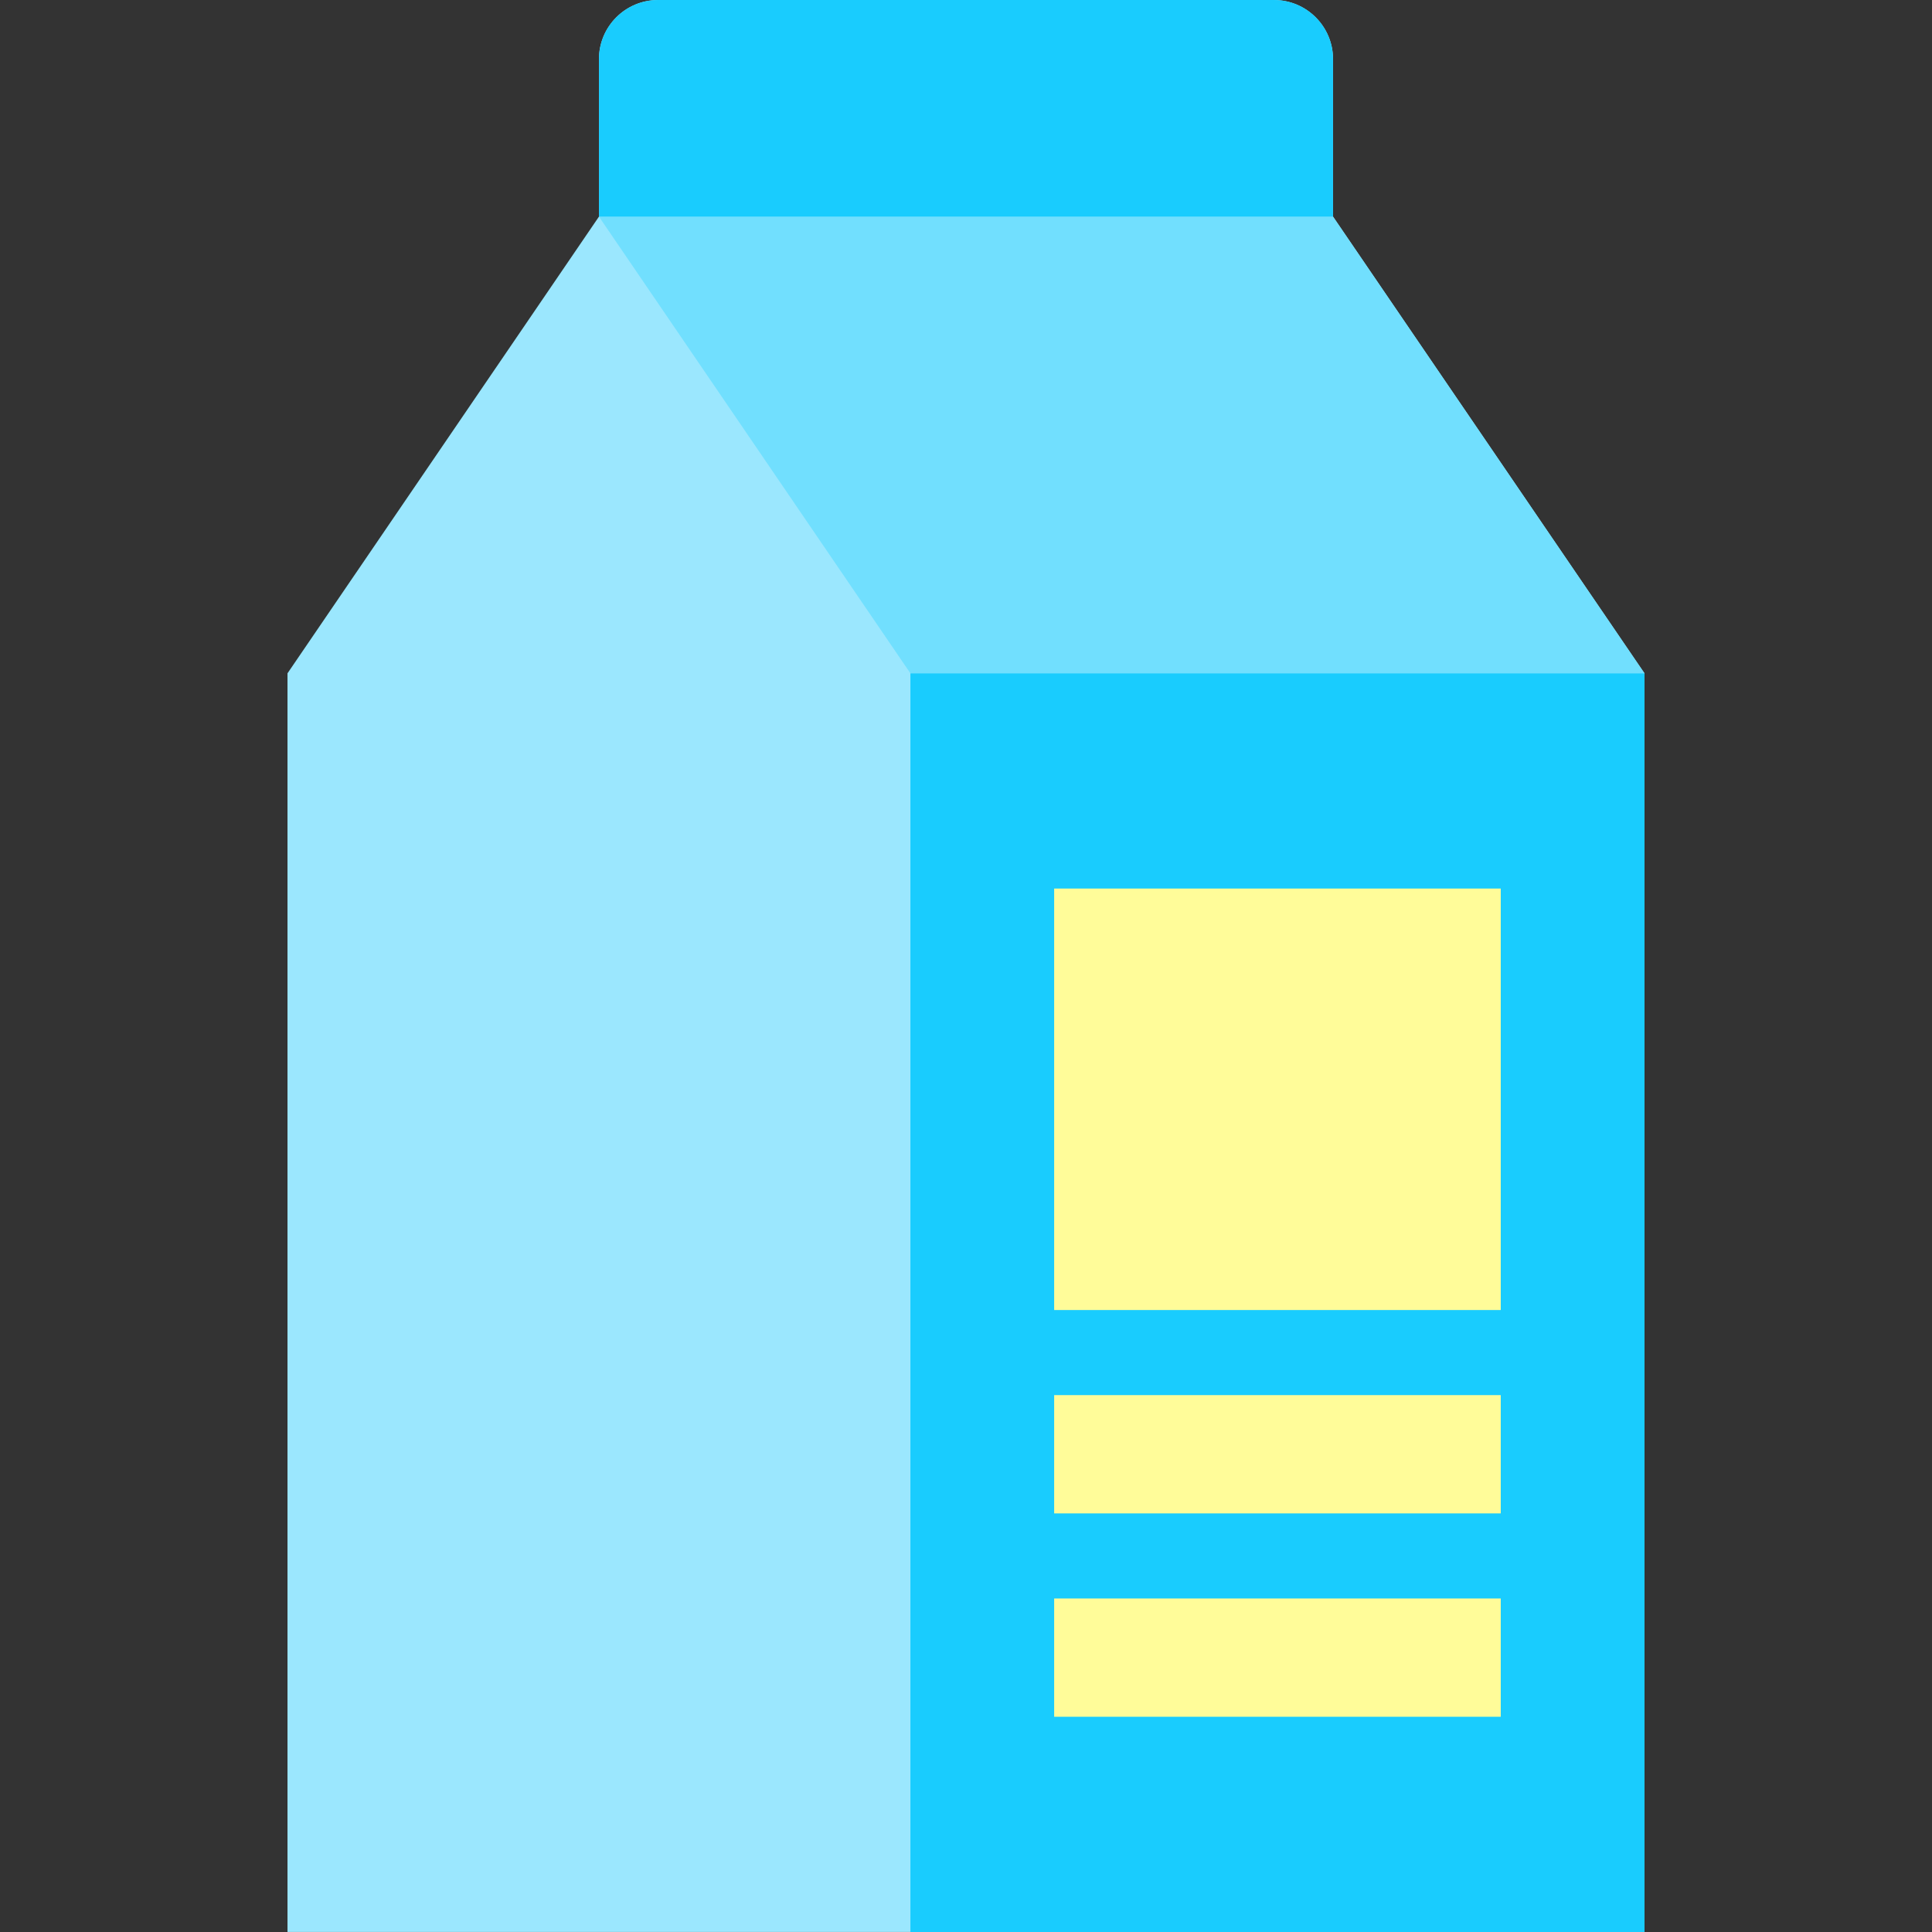
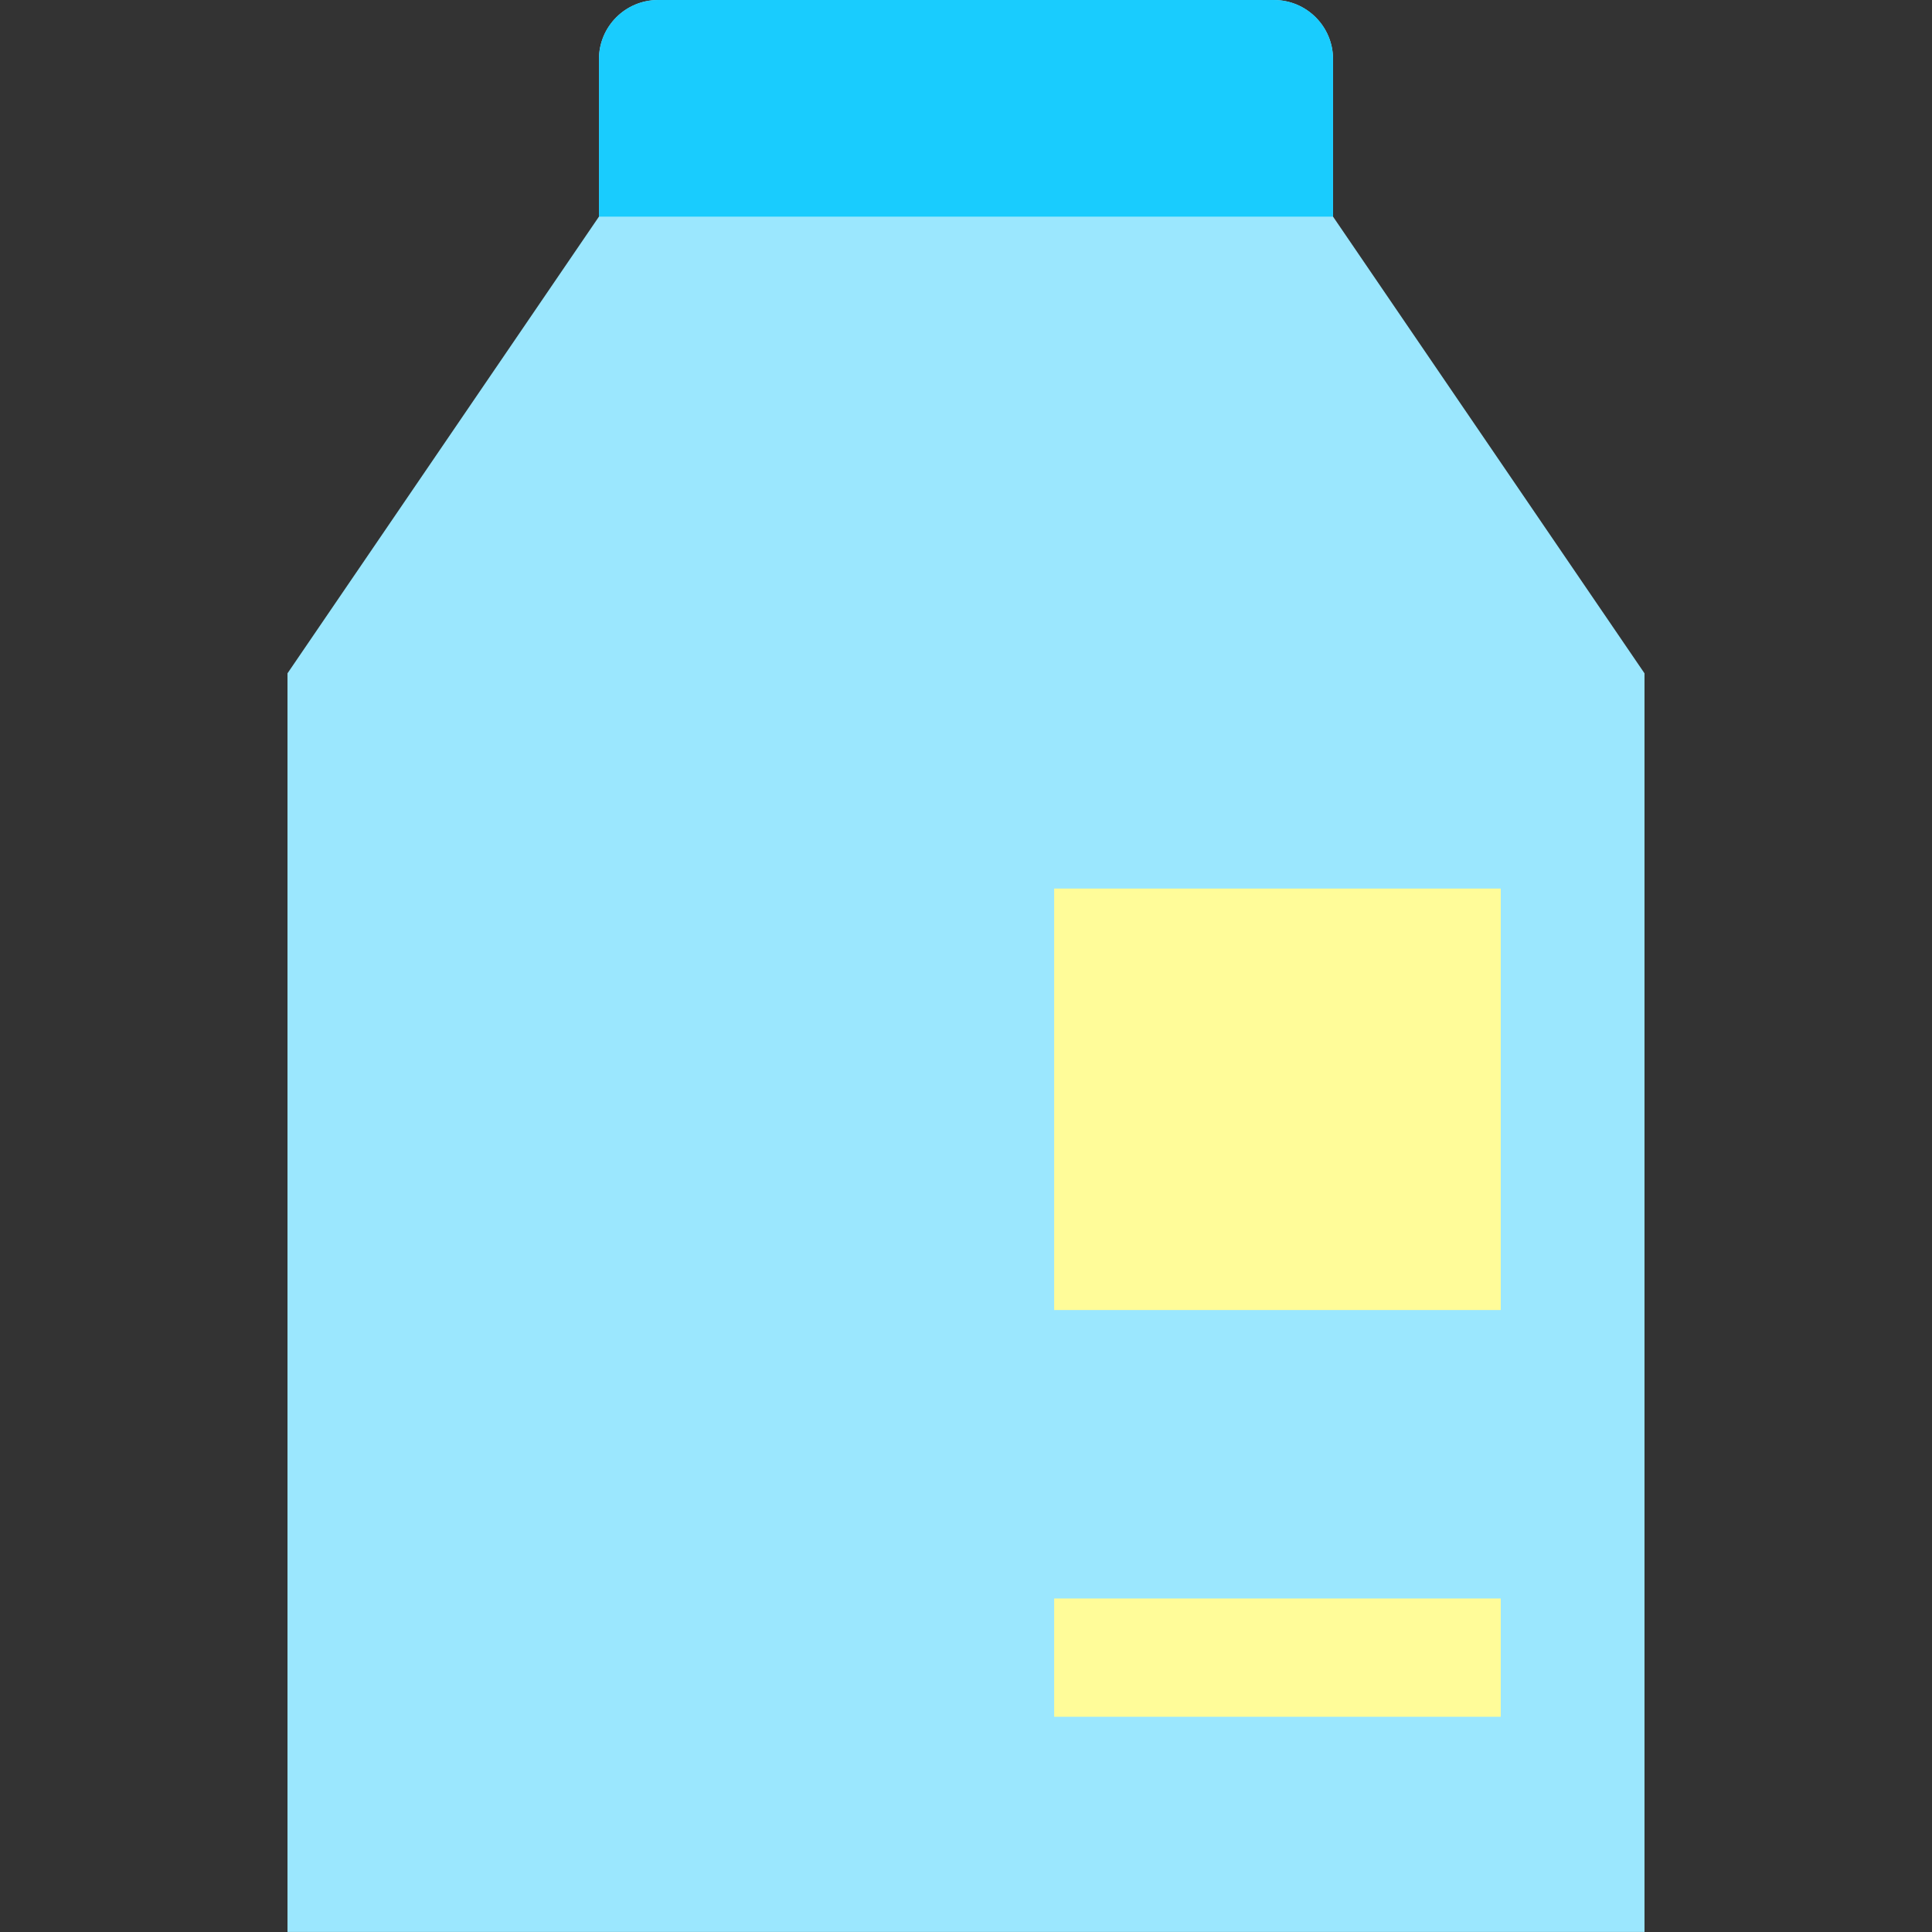
<svg xmlns="http://www.w3.org/2000/svg" version="1.1" id="Layer_1" viewBox="0 0 512.01 512.01" xml:space="preserve">
  <rect x="0" y="0" width="512.01" height="512.01" fill="#333333" stroke="none" />
  <path style="fill:#9BE7FE;" d="M353.276,57.411V15.673C353.276,7.018,346.258,0,337.602,0H174.406  c-8.656,0-15.673,7.018-15.673,15.673v41.737L76.19,178.442V512h165.083h194.545V178.442L353.276,57.411z" />
-   <polygon style="fill:#71DFFE;" points="435.819,178.442 353.276,57.411 158.733,57.411 241.273,178.442 " />
  <g>
-     <rect x="241.271" y="178.448" style="fill:#19CCFE;" width="194.55" height="333.563" />
-     <path style="fill:#19CCFE;" d="M158.733,57.411V15.673C158.733,7.018,165.75,0,174.406,0h163.196   c8.656,0,15.673,7.018,15.673,15.673v41.737H158.733z" />
+     <path style="fill:#19CCFE;" d="M158.733,57.411V15.673C158.733,7.018,165.75,0,174.406,0h163.196   c8.656,0,15.673,7.018,15.673,15.673v41.737H158.733" />
  </g>
  <g>
    <rect x="279.368" y="235.478" style="fill:#FFFC99;" width="118.356" height="111.7" />
-     <rect x="279.368" y="369.727" style="fill:#FFFC99;" width="118.356" height="31.347" />
    <rect x="279.368" y="423.623" style="fill:#FFFC99;" width="118.356" height="31.347" />
  </g>
</svg>